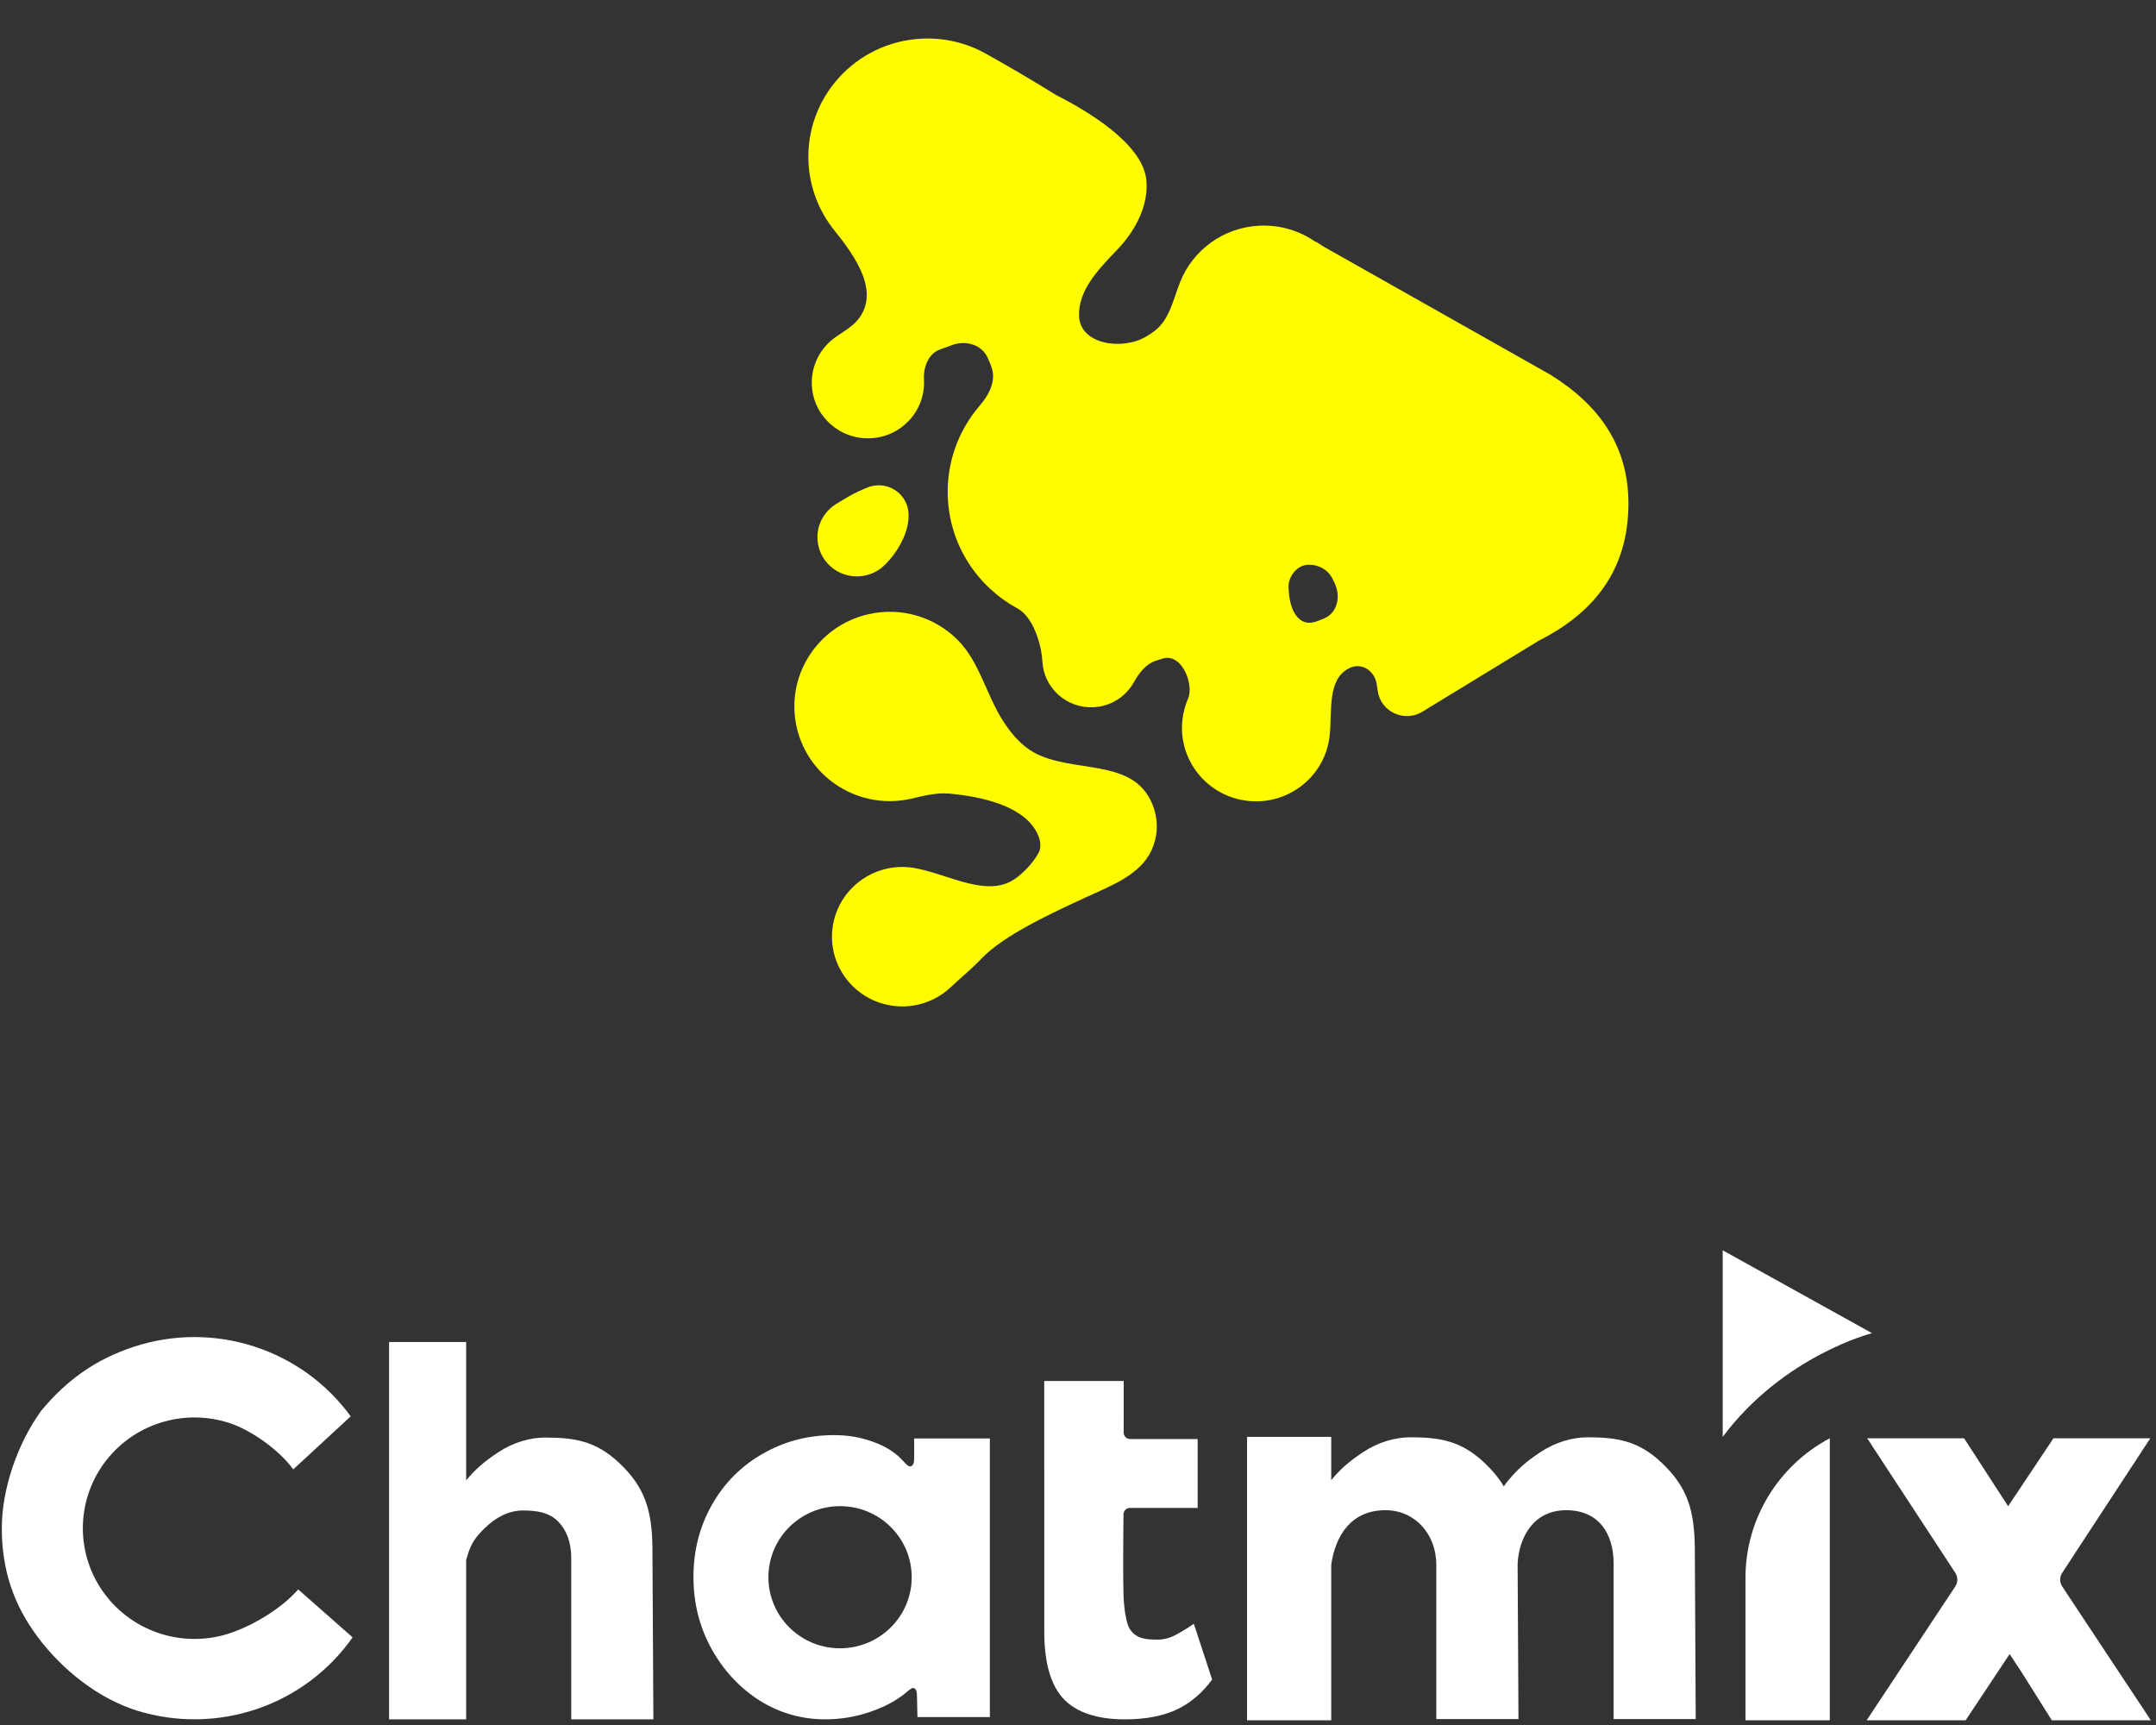
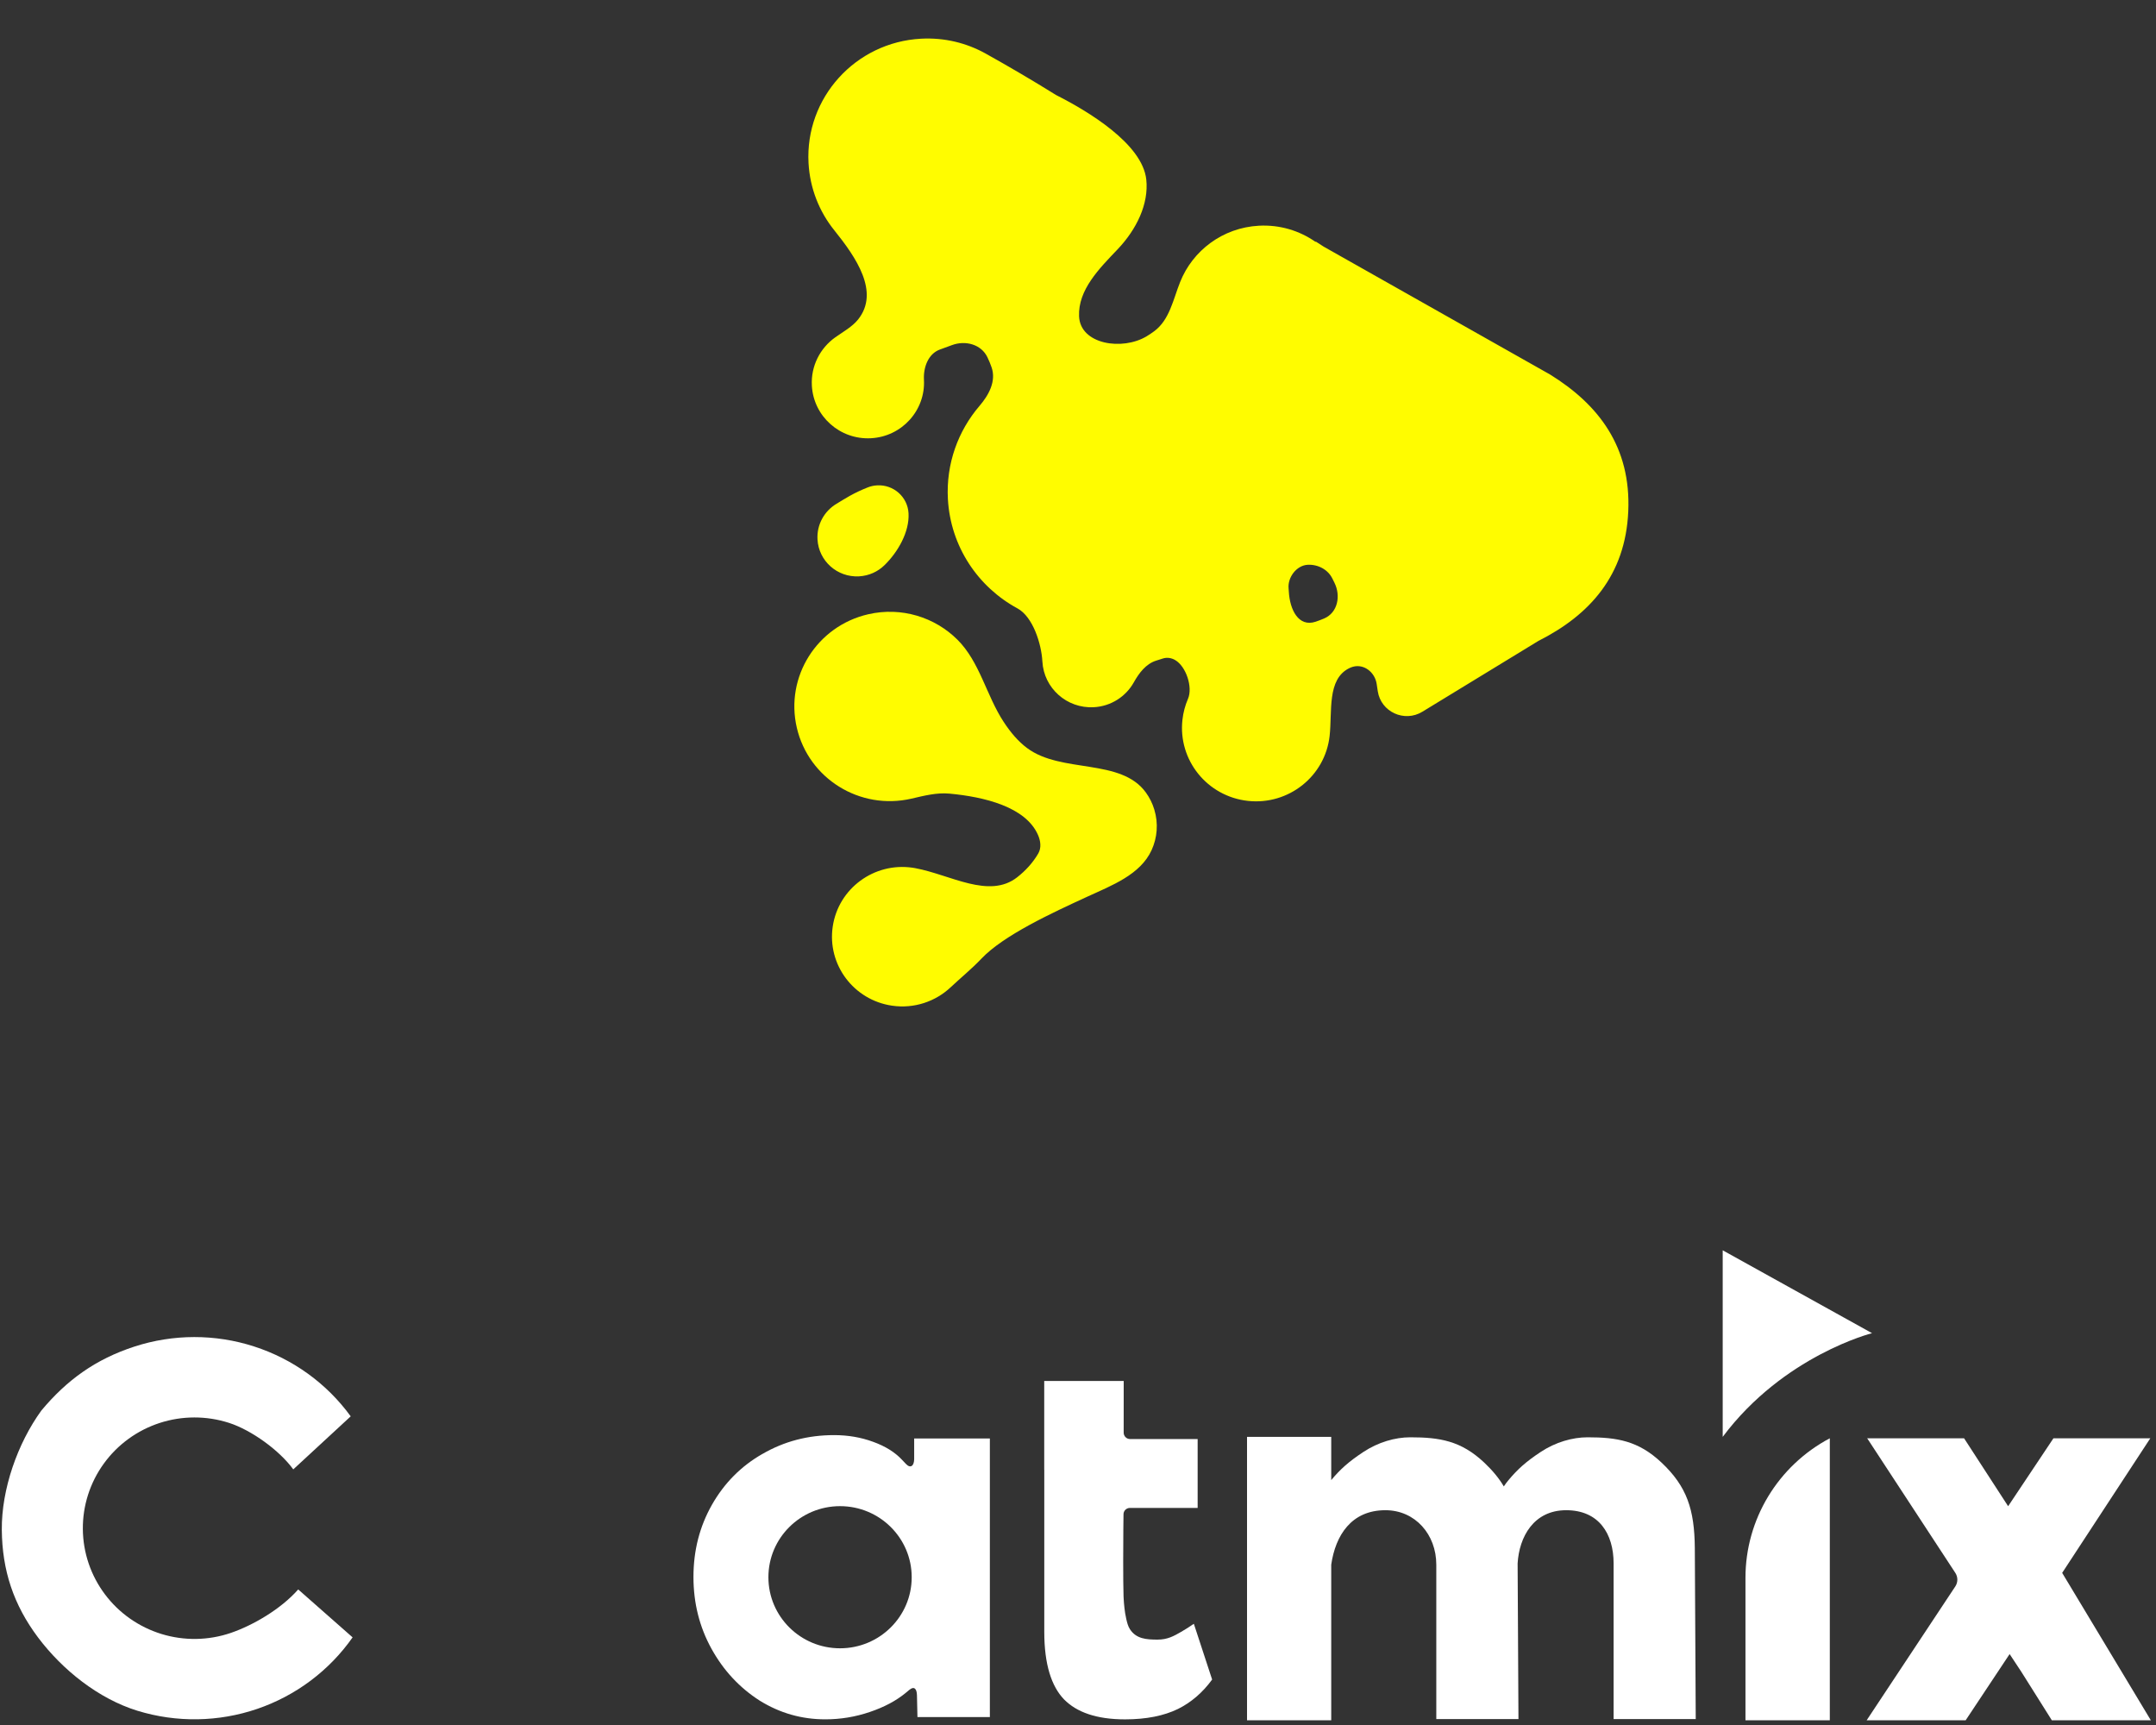
<svg xmlns="http://www.w3.org/2000/svg" preserveAspectRatio="none" viewBox="0 0 75 60" fill="none">
  <rect x="0" y="0" width="75" height="60" fill="#333333" stroke="none" />
  <path fill-rule="evenodd" clip-rule="evenodd" d="M28.126 5.672C28.175 6.56 28.504 7.367 29.024 8.012C29.785 8.958 30.607 10.158 29.853 11.109C29.649 11.366 29.322 11.544 29.054 11.735C28.531 12.107 28.204 12.729 28.242 13.414C28.3 14.482 29.22 15.301 30.297 15.243C31.374 15.186 32.2 14.273 32.141 13.205C32.118 12.779 32.288 12.308 32.692 12.159L33.118 12.003C33.588 11.83 34.134 11.977 34.349 12.426C34.404 12.541 34.453 12.658 34.494 12.777C34.659 13.253 34.403 13.735 34.074 14.118C33.33 14.986 32.907 16.128 32.974 17.357C33.065 19.014 34.026 20.421 35.395 21.162C35.935 21.455 36.228 22.399 36.261 23.009C36.312 23.937 37.112 24.649 38.048 24.599C38.654 24.567 39.168 24.223 39.442 23.733C39.623 23.41 39.861 23.093 40.215 22.98L40.455 22.904C40.599 22.858 40.752 22.883 40.882 22.96C41.261 23.182 41.5 23.906 41.326 24.307C41.228 24.534 41.162 24.778 41.133 25.036C40.976 26.438 41.995 27.701 43.409 27.857C44.823 28.012 46.096 27.001 46.253 25.599C46.348 24.744 46.157 23.628 46.932 23.243C46.977 23.221 47.022 23.203 47.066 23.191C47.456 23.085 47.828 23.389 47.889 23.785L47.928 24.043C48.038 24.763 48.854 25.138 49.479 24.756L53.514 22.294C55.305 21.39 56.545 20.011 56.642 17.784C56.739 15.557 55.624 14.077 53.917 13.024L46.045 8.578C45.893 8.48 45.799 8.42 45.775 8.404C45.772 8.403 45.768 8.404 45.767 8.408C45.767 8.411 45.763 8.413 45.76 8.411C45.206 8.024 44.522 7.812 43.792 7.851C42.532 7.919 41.486 8.718 41.052 9.812C40.808 10.425 40.684 11.125 40.152 11.52C40.071 11.58 39.984 11.638 39.893 11.694C39.046 12.207 37.576 11.983 37.537 11C37.5 10.081 38.236 9.345 38.873 8.677C39.543 7.974 39.964 7.091 39.876 6.249C39.744 4.999 37.836 3.861 36.738 3.306C35.943 2.811 35.109 2.321 34.291 1.865C33.628 1.495 32.855 1.302 32.04 1.346C29.755 1.469 28.003 3.406 28.126 5.672ZM46.063 21.512C46.537 21.309 46.649 20.724 46.419 20.265C46.397 20.221 46.374 20.176 46.352 20.13C46.197 19.809 45.848 19.626 45.488 19.645C45.1 19.666 44.788 20.085 44.826 20.468C44.829 20.505 44.832 20.541 44.834 20.578C44.868 21.203 45.168 21.823 45.766 21.625C45.864 21.592 45.964 21.554 46.063 21.512Z" fill="#FFFC00" />
  <path d="M33.029 27.604C32.581 27.562 32.139 27.679 31.701 27.78C29.915 28.19 28.132 27.086 27.719 25.314C27.305 23.543 28.418 21.775 30.204 21.365C31.363 21.099 32.52 21.47 33.303 22.247C34.083 23.022 34.309 24.184 34.91 25.103C35.152 25.473 35.417 25.787 35.727 26.018C36.924 26.913 38.994 26.358 39.864 27.57C39.989 27.744 40.089 27.941 40.154 28.157C40.302 28.643 40.256 29.142 40.06 29.57C39.669 30.425 38.676 30.797 37.819 31.191C36.602 31.751 34.908 32.531 34.137 33.348C33.82 33.684 33.407 34.023 33.071 34.339C32.545 34.834 31.803 35.093 31.03 34.98C29.694 34.784 28.771 33.552 28.968 32.227C29.165 30.902 30.408 29.986 31.744 30.181C31.776 30.186 31.808 30.191 31.84 30.197C33.065 30.425 34.407 31.279 35.385 30.513C35.672 30.288 35.926 30.015 36.117 29.688C36.231 29.491 36.2 29.251 36.109 29.043C35.68 28.06 34.23 27.716 33.029 27.604Z" fill="#FFFC00" />
  <path d="M29.881 20.047C30.229 20.028 30.539 19.883 30.768 19.659C31.235 19.204 31.641 18.5 31.605 17.853C31.574 17.286 31.086 16.851 30.514 16.882C30.399 16.888 30.29 16.912 30.189 16.952C29.977 17.035 29.761 17.136 29.562 17.247C29.405 17.334 29.254 17.43 29.099 17.523C28.679 17.774 28.409 18.242 28.438 18.762C28.479 19.512 29.125 20.087 29.881 20.047Z" fill="#FFFC00" />
  <path d="M59.927 49.978C62.045 47.147 65.122 46.371 65.122 46.371L59.927 43.489V49.978Z" fill="white" />
  <path d="M39.09 48.034H36.325V51.116L36.325 51.12L36.326 51.122C36.326 51.125 36.326 51.128 36.327 51.131C36.327 51.133 36.327 51.135 36.327 51.138L36.327 56.761C36.327 57.895 36.578 58.656 37.015 59.11C37.454 59.555 38.142 59.804 39.135 59.804C39.879 59.804 40.489 59.679 40.976 59.443C41.435 59.215 41.832 58.876 42.166 58.419L41.531 56.483C41.531 56.483 41.53 56.483 41.53 56.483C41.529 56.483 41.528 56.482 41.528 56.483H41.527L41.526 56.483C41.525 56.483 41.525 56.483 41.523 56.484C41.392 56.577 41.229 56.679 41.086 56.761C40.834 56.906 40.616 57.03 40.269 57.03C39.872 57.03 39.526 57.004 39.307 56.669C39.239 56.565 39.208 56.434 39.181 56.32L39.177 56.301C39.148 56.176 39.128 56.042 39.115 55.922C39.101 55.801 39.093 55.69 39.089 55.609C39.087 55.568 39.085 55.535 39.084 55.512C39.067 55.038 39.072 53.552 39.077 53.208C39.08 53.048 39.082 52.877 39.083 52.671C39.083 52.549 39.183 52.449 39.307 52.449H41.662V50.054H39.312C39.189 50.054 39.089 49.955 39.089 49.832L39.09 48.034Z" fill="white" />
-   <path d="M13.535 46.678H16.216V51.49C16.533 51.112 16.818 50.854 17.334 50.513C17.849 50.172 18.439 50.002 18.966 50.002C19.992 50.002 20.731 50.125 21.533 50.878C22.421 51.711 22.686 52.51 22.696 53.859L22.729 59.803H19.872V54.2C19.872 53.671 19.725 53.242 19.422 52.927C19.12 52.613 18.692 52.538 18.194 52.538C17.697 52.538 17.245 52.779 16.869 53.146C16.493 53.512 16.365 53.722 16.216 54.262V59.803H13.535V46.678Z" fill="white" />
  <path d="M63.653 50.027C61.847 50.984 60.719 52.85 60.719 54.88V59.837H63.653V50.027Z" fill="white" />
-   <path d="M68.019 54.709L64.953 50.027L68.324 50.028L69.856 52.39L71.432 50.028L74.802 50.027L71.736 54.709C71.642 54.853 71.643 55.038 71.737 55.181L74.821 59.837H71.377L70.315 58.149L69.908 57.533L68.378 59.837H64.934L68.018 55.181C68.113 55.038 68.113 54.853 68.019 54.709Z" fill="white" />
+   <path d="M68.019 54.709L64.953 50.027L68.324 50.028L69.856 52.39L71.432 50.028L74.802 50.027L71.736 54.709L74.821 59.837H71.377L70.315 58.149L69.908 57.533L68.378 59.837H64.934L68.018 55.181C68.113 55.038 68.113 54.853 68.019 54.709Z" fill="white" />
  <path d="M8.947 59.44C10.291 58.981 11.454 58.109 12.266 56.952L10.374 55.285C9.773 55.967 8.808 56.53 8.029 56.797C7.25 57.063 6.406 57.076 5.619 56.835C4.831 56.593 4.142 56.11 3.65 55.454C3.158 54.799 2.889 54.005 2.882 53.188C2.875 52.37 3.13 51.572 3.611 50.908C4.091 50.244 4.772 49.749 5.555 49.494C6.338 49.24 7.182 49.239 7.966 49.491C8.75 49.744 9.72 50.446 10.202 51.109L12.2 49.264C11.368 48.12 10.19 47.269 8.838 46.833C7.485 46.396 6.028 46.398 4.677 46.837C3.326 47.277 2.328 47.997 1.438 49.063C0.608 50.209 0.051 51.801 0.063 53.211C0.075 54.622 0.472 55.82 1.321 56.952C2.17 58.083 3.428 59.089 4.786 59.506C6.145 59.922 7.602 59.899 8.947 59.44Z" fill="white" />
  <path fill-rule="evenodd" clip-rule="evenodd" d="M29.014 49.917C28.104 49.917 27.276 50.135 26.523 50.572L26.522 50.572L26.521 50.572C25.78 50.996 25.197 51.583 24.767 52.338C24.339 53.093 24.123 53.927 24.123 54.85C24.123 55.761 24.333 56.591 24.749 57.346C25.168 58.105 25.729 58.706 26.432 59.155C27.131 59.588 27.888 59.803 28.711 59.803C29.238 59.803 29.752 59.719 30.255 59.548C30.762 59.377 31.174 59.156 31.5 58.888L31.636 58.775C31.806 58.636 31.894 58.75 31.898 58.966L31.915 59.725H34.434V50.034H31.801V50.746C31.801 50.98 31.678 51.093 31.515 50.92L31.367 50.764C31.128 50.511 30.8 50.304 30.37 50.149L30.368 50.149L30.367 50.148C29.951 49.995 29.501 49.917 29.014 49.917ZM29.222 57.332C30.599 57.332 31.715 56.225 31.715 54.86C31.715 53.495 30.599 52.388 29.222 52.388C27.846 52.388 26.73 53.495 26.73 54.86C26.73 56.225 27.846 57.332 29.222 57.332Z" fill="white" />
  <path d="M46.309 49.978V51.481C46.626 51.103 46.91 50.845 47.426 50.504C47.942 50.163 48.532 49.993 49.059 49.993C50.085 49.993 50.824 50.115 51.626 50.868C51.918 51.143 52.143 51.414 52.313 51.702C52.359 51.63 52.413 51.557 52.477 51.481C52.794 51.103 53.078 50.845 53.594 50.504C54.109 50.163 54.699 49.993 55.226 49.993C56.252 49.993 56.992 50.115 57.794 50.868C58.681 51.702 58.946 52.501 58.957 53.85L58.989 59.794H56.132V54.379C56.132 53.348 55.619 52.529 54.483 52.529C53.348 52.529 52.847 53.462 52.793 54.379L52.822 59.794H49.964V54.423C49.964 53.375 49.233 52.529 48.193 52.529C47.005 52.529 46.456 53.409 46.309 54.423V59.837H43.38V49.978H46.309Z" fill="white" />
</svg>